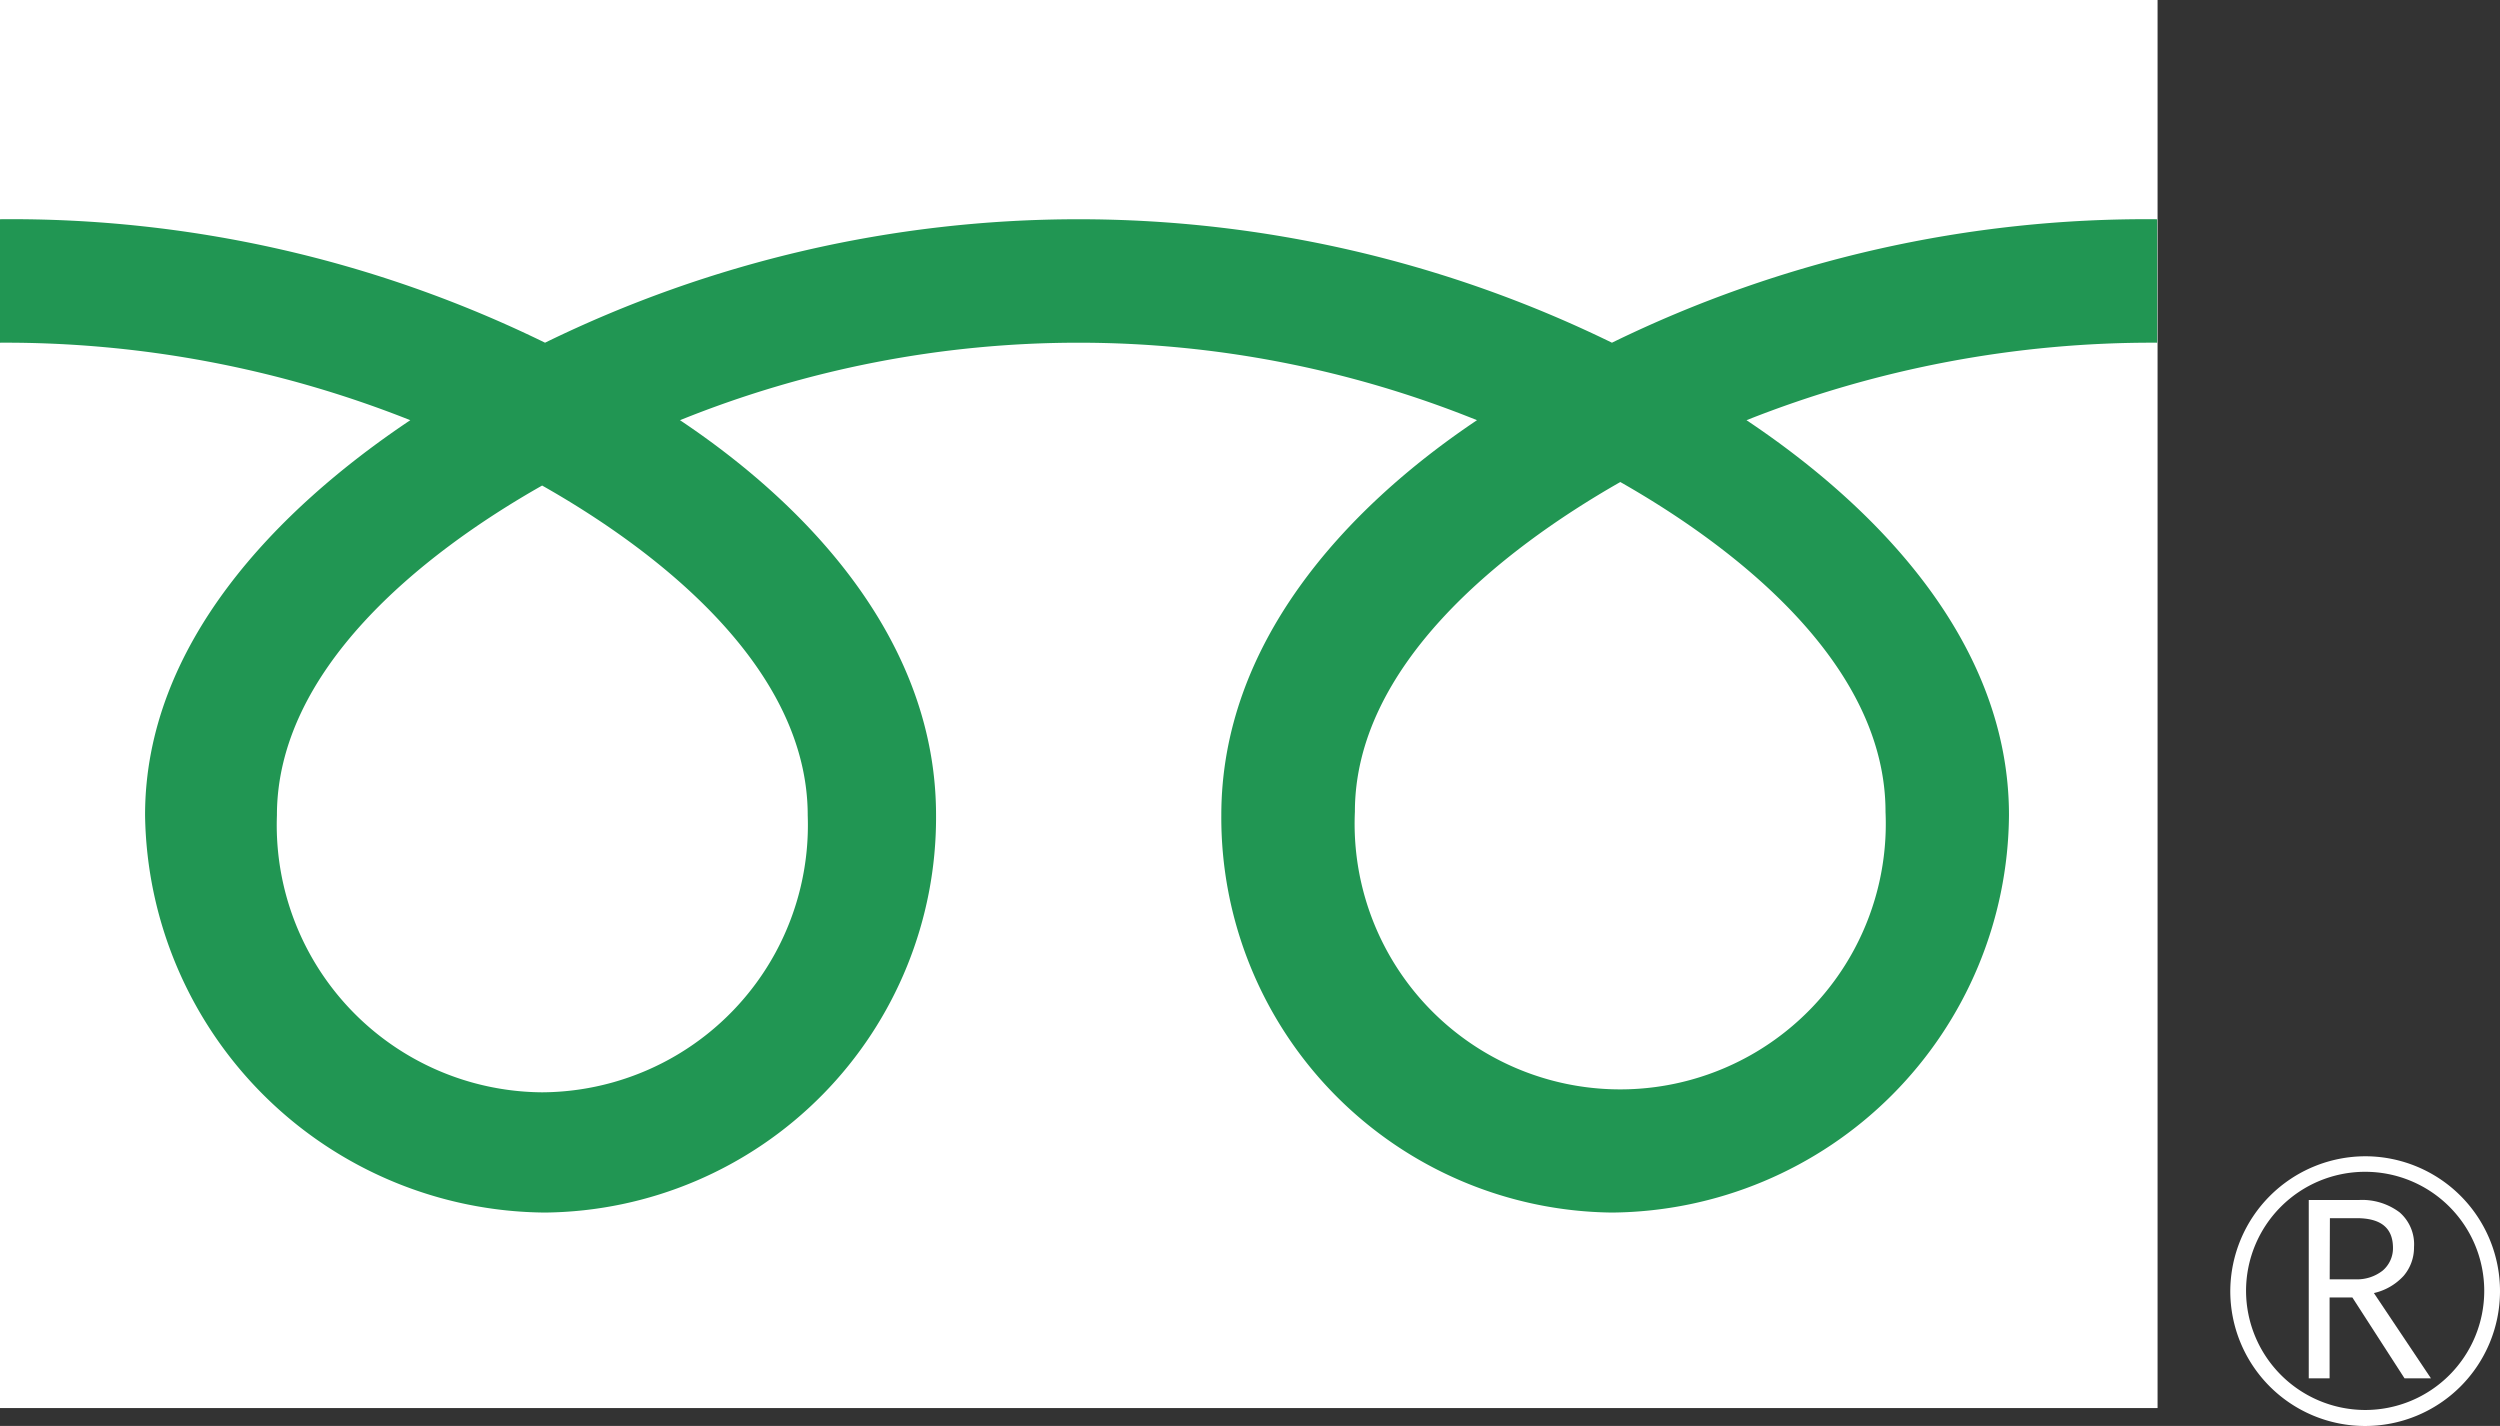
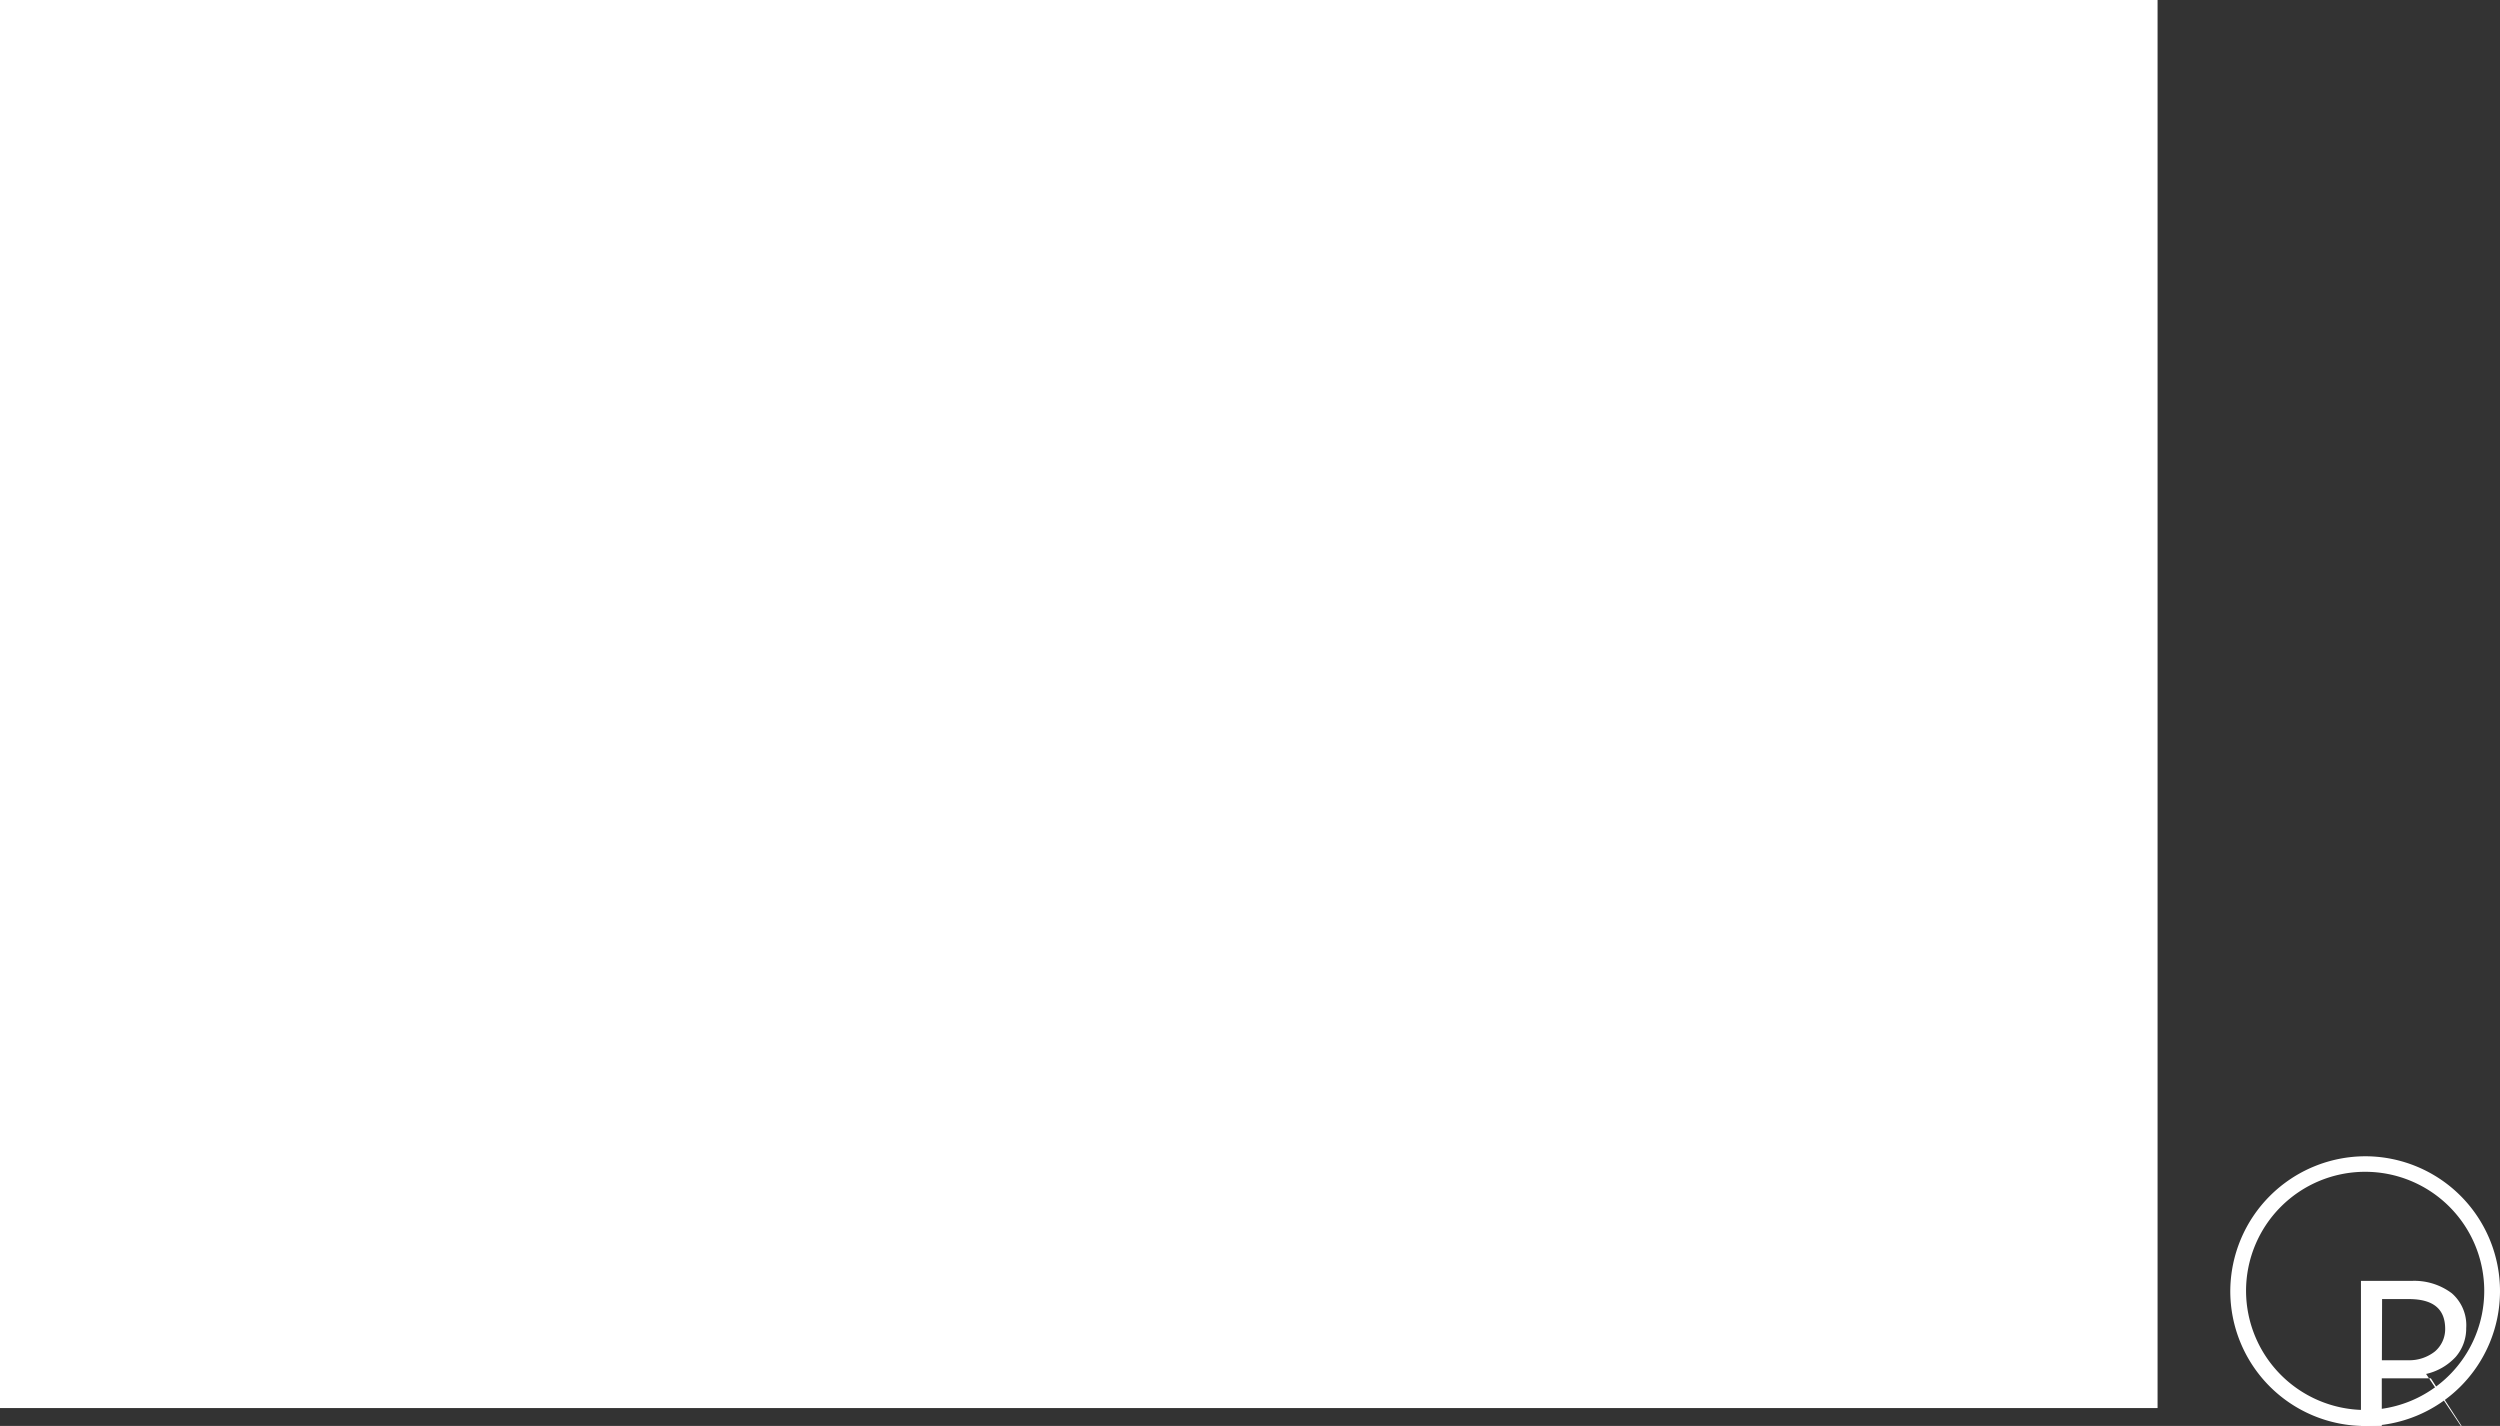
<svg xmlns="http://www.w3.org/2000/svg" width="73.912" height="42.158" viewBox="0 0 73.912 42.158">
  <rect x="0" y="0" width="73.912" height="42.158" fill="#333333" stroke="none" />
  <g id="グループ_700" data-name="グループ 700" transform="translate(-289.569 -9479.257)">
    <g id="グループ_473" data-name="グループ 473" transform="translate(-71 2409)">
      <g id="グループ_461" data-name="グループ 461" transform="translate(-59.181 633.687)">
        <path id="パス_2159" data-name="パス 2159" d="M485.688,6474.739a3.987,3.987,0,1,0,4-3.984,4,4,0,0,0-4,3.984m.466,0a3.521,3.521,0,1,1,3.529,3.517A3.529,3.529,0,0,1,486.154,6474.739Z" fill="#fff" />
      </g>
-       <path id="パス_2160" data-name="パス 2160" d="M491.618,6477.321h-.778l-1.543-2.392h-.673v2.392h-.616v-5.274h1.5a1.844,1.844,0,0,1,1.186.366,1.25,1.25,0,0,1,.426,1.028,1.287,1.287,0,0,1-.306.848,1.7,1.7,0,0,1-.88.51l1.687,2.522m-2.994-2.928h.771a1.222,1.222,0,0,0,.8-.262.869.869,0,0,0,.3-.664c0-.594-.357-.882-1.076-.882h-.789Z" transform="translate(-59.181 633.687)" fill="#fff" />
+       <path id="パス_2160" data-name="パス 2160" d="M491.618,6477.321h-.778h-.673v2.392h-.616v-5.274h1.5a1.844,1.844,0,0,1,1.186.366,1.25,1.25,0,0,1,.426,1.028,1.287,1.287,0,0,1-.306.848,1.7,1.7,0,0,1-.88.51l1.687,2.522m-2.994-2.928h.771a1.222,1.222,0,0,0,.8-.262.869.869,0,0,0,.3-.664c0-.594-.357-.882-1.076-.882h-.789Z" transform="translate(-59.181 633.687)" fill="#fff" />
    </g>
    <g id="グループ_458" data-name="グループ 458" transform="translate(-130.414 3042.687)">
      <rect id="長方形_376" data-name="長方形 376" width="63.788" height="41.629" transform="translate(419.983 6436.57)" fill="#fff" />
    </g>
    <g id="グループ_467" data-name="グループ 467" transform="translate(-130.414 3042.687)">
      <g id="グループ_466" data-name="グループ 466">
        <g id="グループ_465" data-name="グループ 465">
          <g id="グループ_464" data-name="グループ 464">
-             <path id="パス_2161" data-name="パス 2161" d="M436.011,6468.864a7.9,7.9,0,0,1-7.841-8.187c0-4.289,4.243-7.714,7.841-9.752,3.6,2.038,7.852,5.463,7.852,9.752a7.9,7.9,0,0,1-7.852,8.187m24.029-8.293c0-4.275,4.249-7.7,7.847-9.75,3.61,2.053,7.841,5.475,7.841,9.75a7.852,7.852,0,1,1-15.688,0m23.719-17.519a35.953,35.953,0,0,0-16.119,3.65,35.9,35.9,0,0,0-31.543,0,35.87,35.87,0,0,0-16.114-3.65v3.65a32.388,32.388,0,0,1,12.13,2.291c-3.943,2.64-7.841,6.632-7.841,11.676a11.915,11.915,0,0,0,11.825,11.75,11.679,11.679,0,0,0,11.56-11.75c0-5.044-3.621-9.036-7.57-11.676a31.439,31.439,0,0,1,23.563,0c-3.938,2.64-7.559,6.632-7.559,11.676a11.677,11.677,0,0,0,11.549,11.75,11.837,11.837,0,0,0,11.738-11.75c0-5.044-3.811-9.036-7.76-11.676a32.488,32.488,0,0,1,12.141-2.291Z" fill="#219653" />
-           </g>
+             </g>
        </g>
      </g>
    </g>
  </g>
</svg>